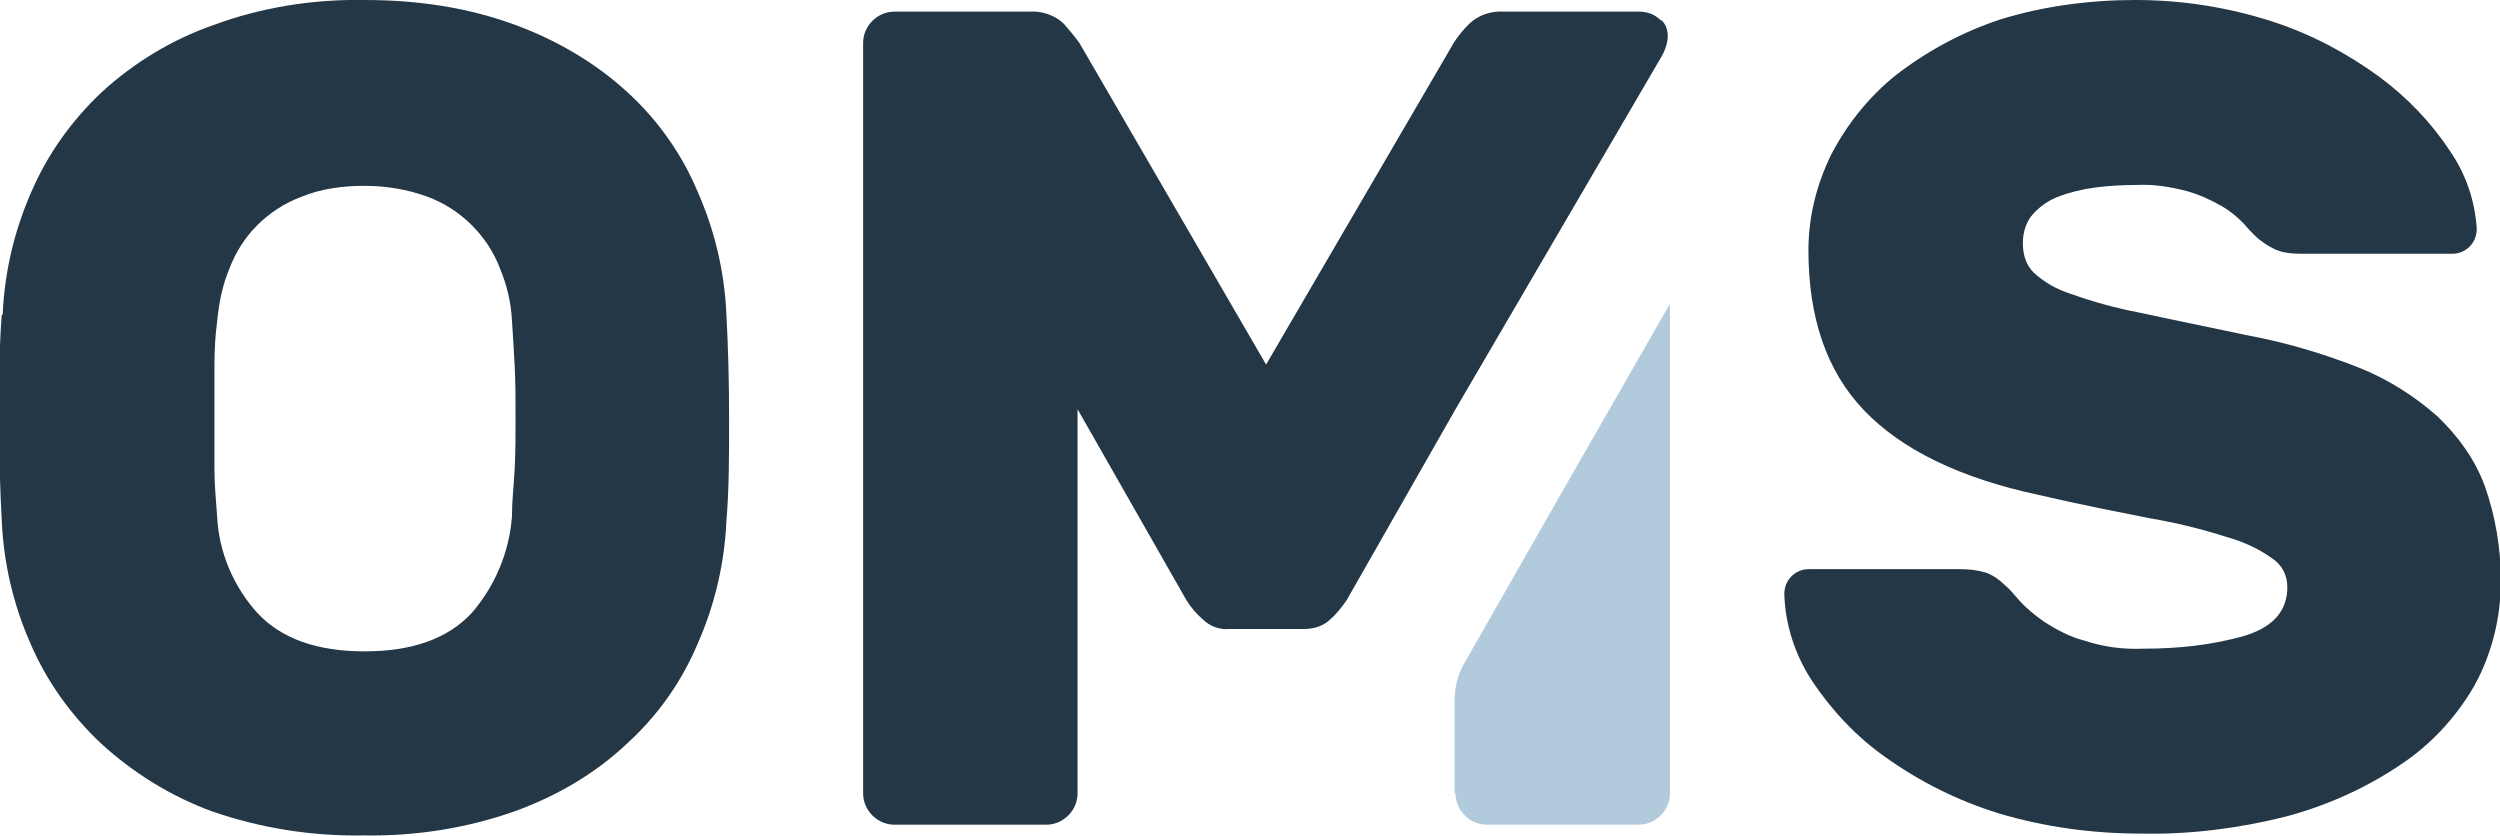
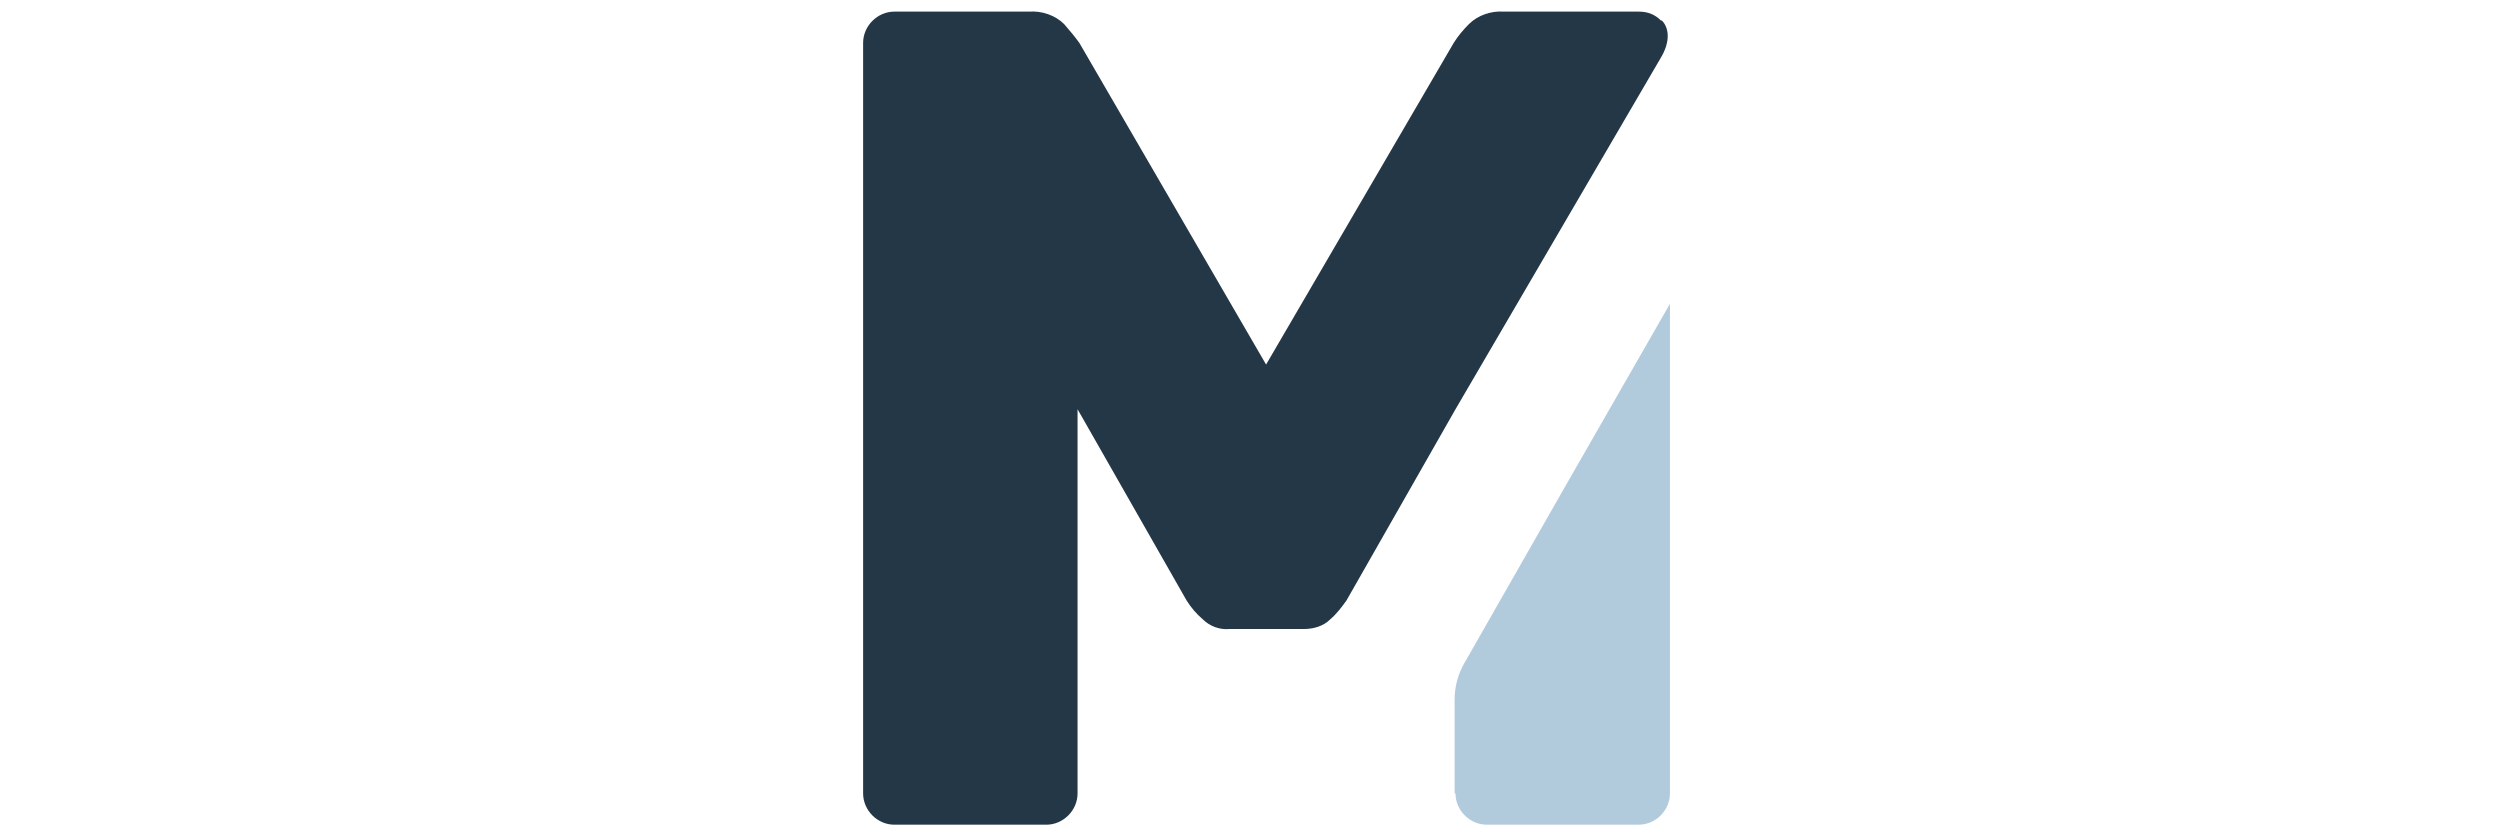
<svg xmlns="http://www.w3.org/2000/svg" id="OMS" version="1.1" viewBox="0 0 279.8 93.6">
  <defs>
    <style>
      .st0 {
        fill: #243746;
      }

      .st1 {
        fill: #b1cbdd;
      }
    </style>
  </defs>
-   <path class="st0" d="M.3,35.2c.2-4.7,1.3-9.4,3.2-13.7,1.8-4.2,4.5-8,7.9-11.2,3.6-3.3,7.9-5.9,12.5-7.5C29.3.8,35.1-.1,40.8,0c5.8,0,11.5.8,16.9,2.8,4.6,1.7,8.9,4.2,12.5,7.5,3.4,3.1,6.1,6.9,7.9,11.2,1.9,4.3,3,9,3.2,13.7.2,3.7.3,7.6.3,11.7s0,7.9-.3,11.4c-.2,4.7-1.3,9.4-3.2,13.7-1.8,4.3-4.5,8.1-7.9,11.2-3.6,3.4-7.9,5.9-12.6,7.6-5.4,1.9-11.1,2.8-16.9,2.7-5.8.1-11.5-.8-17-2.7-4.6-1.7-8.8-4.3-12.4-7.6-3.4-3.2-6.1-7-7.9-11.2-1.9-4.3-3-9-3.2-13.7-.2-3.5-.3-7.4-.3-11.4s0-8,.3-11.7ZM57.3,57.7c0-1.6.2-3.3.3-5.2s.1-3.8.1-5.8,0-3.9-.1-5.8-.2-3.5-.3-5c-.1-2.1-.6-4.1-1.4-6-.7-1.8-1.8-3.4-3.1-4.7-1.4-1.4-3.1-2.5-5-3.2-2.2-.8-4.6-1.2-7-1.2-2.4,0-4.8.3-7,1.2-1.9.7-3.6,1.8-5,3.2-1.4,1.4-2.4,3-3.1,4.8-.8,1.9-1.2,3.9-1.4,6-.2,1.5-.3,3.1-.3,5s0,3.8,0,5.8,0,4,0,5.8.2,3.6.3,5.2c.2,4,1.8,7.8,4.5,10.8,2.7,2.9,6.7,4.3,12,4.3s9.3-1.4,12-4.3c2.6-3,4.2-6.8,4.5-10.8h0Z" />
-   <path class="st0" d="M239,0c5.2,0,10.3.8,15.3,2.4,4.3,1.4,8.3,3.5,12,6.2,3.1,2.3,5.8,5.1,7.9,8.3,1.8,2.6,2.8,5.6,3,8.7,0,.8-.3,1.5-.8,2-.5.5-1.2.8-1.9.8h-17c-1,0-2-.1-2.9-.5-.8-.4-1.6-.9-2.3-1.6-.3-.3-.7-.7-1.2-1.3-.7-.7-1.5-1.4-2.4-1.9-1.2-.7-2.5-1.3-3.9-1.7-1.9-.5-3.8-.8-5.7-.7-1.6,0-3.2.1-4.7.3-1.4.2-2.7.5-4,1-1.1.4-2.1,1.1-2.9,2-.8.9-1.1,2.1-1.1,3.2,0,1.2.3,2.4,1.2,3.3,1.2,1.1,2.6,1.9,4.2,2.4,2.5.9,5.1,1.6,7.7,2.1,3.2.7,7.2,1.5,11.9,2.5,4.3.8,8.4,2,12.5,3.6,3.3,1.3,6.3,3.2,8.9,5.5,2.3,2.2,4.2,4.8,5.3,7.8,1.2,3.4,1.8,7,1.8,10.6,0,4.1-1,8.2-3,11.8-2.1,3.6-4.9,6.6-8.4,8.9-3.9,2.6-8.2,4.5-12.7,5.7-5.2,1.3-10.6,2-16,1.9-5.5,0-10.9-.7-16.2-2.3-4.5-1.4-8.7-3.5-12.5-6.2-3.3-2.3-6.1-5.3-8.3-8.6-1.9-2.9-3-6.3-3.1-9.7,0-.8.3-1.5.8-2,.5-.5,1.2-.8,1.9-.8h17c1,0,1.9.1,2.9.4.8.3,1.5.8,2.1,1.4.4.3.9.9,1.6,1.7.8.9,1.8,1.7,2.8,2.4,1.4.9,2.9,1.7,4.5,2.1,2.1.7,4.3,1,6.6.9,3.9,0,7.8-.4,11.5-1.5,3.1-1,4.6-2.8,4.6-5.4,0-1.3-.6-2.5-1.7-3.2-1.5-1.1-3.3-1.9-5.1-2.4-2.8-.9-5.7-1.6-8.6-2.1-3.5-.7-7.7-1.5-12.4-2.6-8.9-1.9-15.4-5.1-19.6-9.5s-6.2-10.4-6.2-17.9c0-3.7.9-7.3,2.5-10.6,1.8-3.5,4.3-6.6,7.3-9,3.5-2.7,7.4-4.8,11.6-6.2C228.6.7,233.8,0,239,0Z" />
  <path class="st0" d="M185.9,2.3c-.7-.7-1.5-1-2.5-1h-15.1c-1.4-.1-2.9.4-3.9,1.4-.6.6-1.2,1.3-1.7,2.1l-21,36L120.8,4.8c-.5-.7-1.1-1.4-1.7-2.1-1-1-2.5-1.5-3.9-1.4h-15.1c-1.9,0-3.5,1.6-3.5,3.5v84c0,1.9,1.6,3.5,3.5,3.5h17c1.9,0,3.5-1.6,3.5-3.5v-43l12.2,21.4c.5.8,1.1,1.5,1.8,2.1.8.8,1.9,1.2,3,1.1h8.3c1.1,0,2.2-.3,3-1.1.7-.6,1.3-1.4,1.8-2.1l12.2-21.4,22.9-39.2c1.3-2.1.9-3.6.2-4.3Z" />
  <path class="st1" d="M162.9,88.8c0,1.9,1.6,3.5,3.5,3.5h17c1.9,0,3.5-1.6,3.5-3.5,0,0,0-8.8,0-8.8v-46l-11.7,20.4-11.3,19.8c-.7,1.2-1.1,2.6-1.1,4.1v10.5Z" />
</svg>